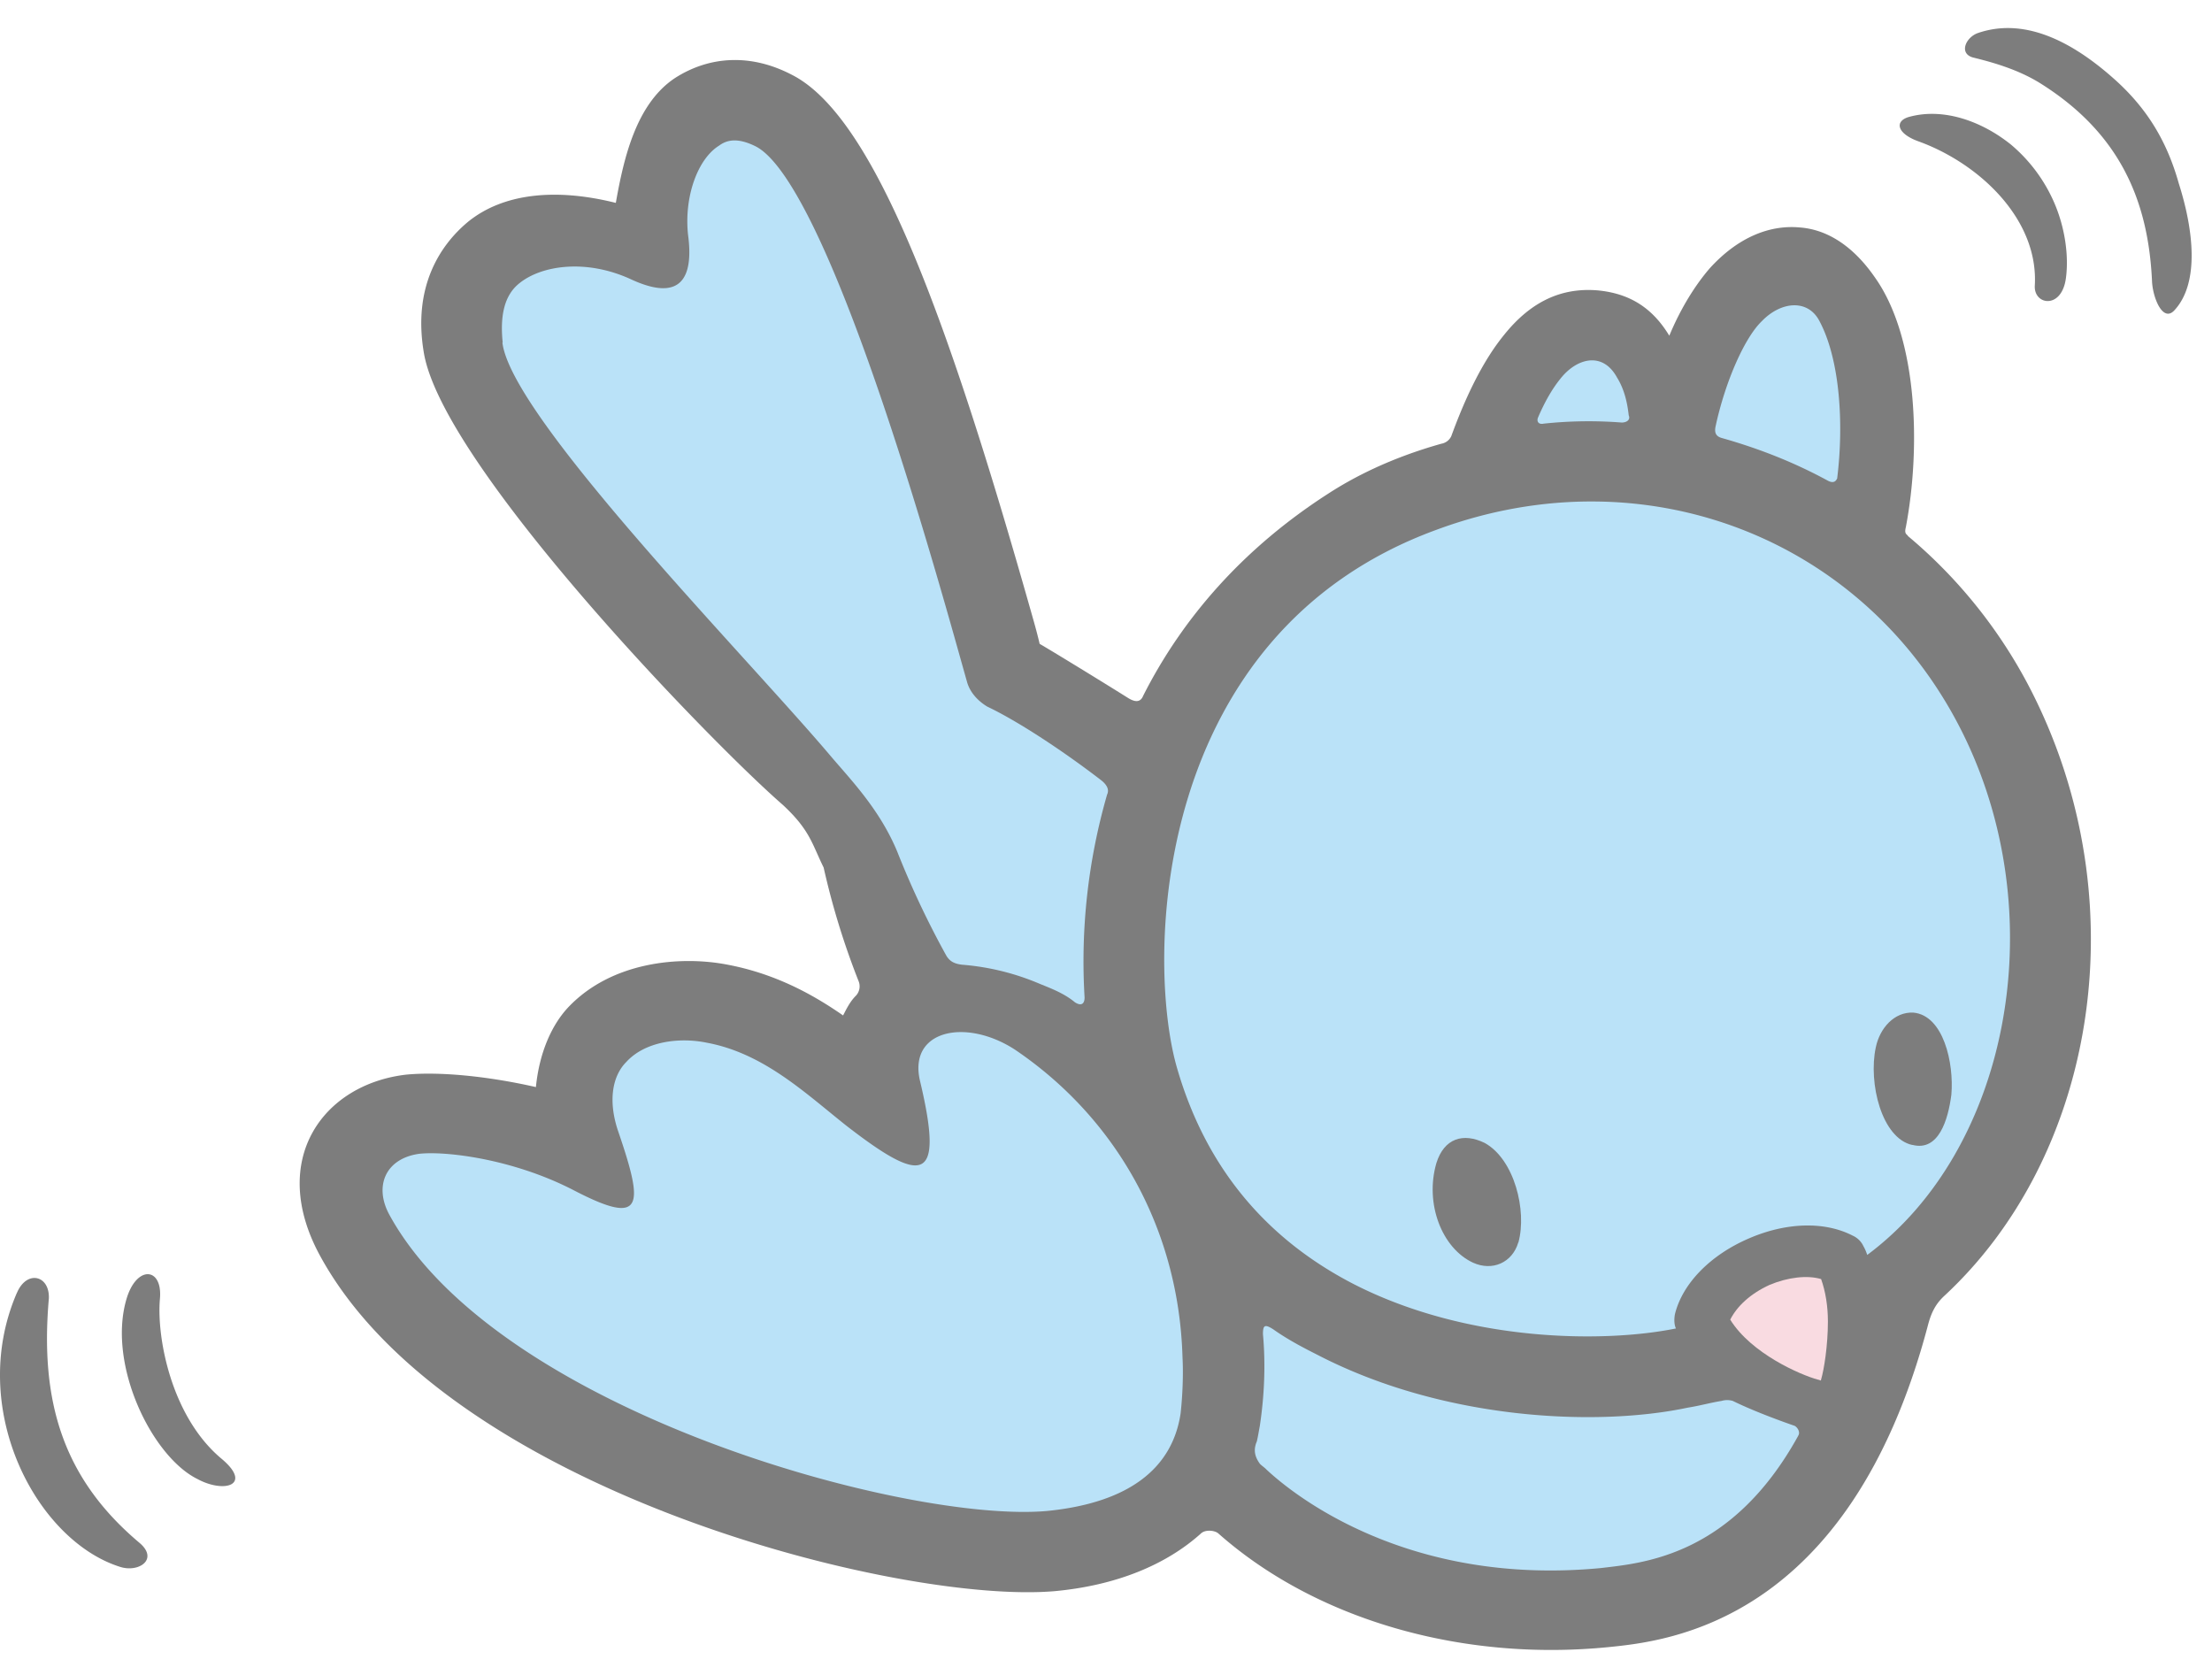
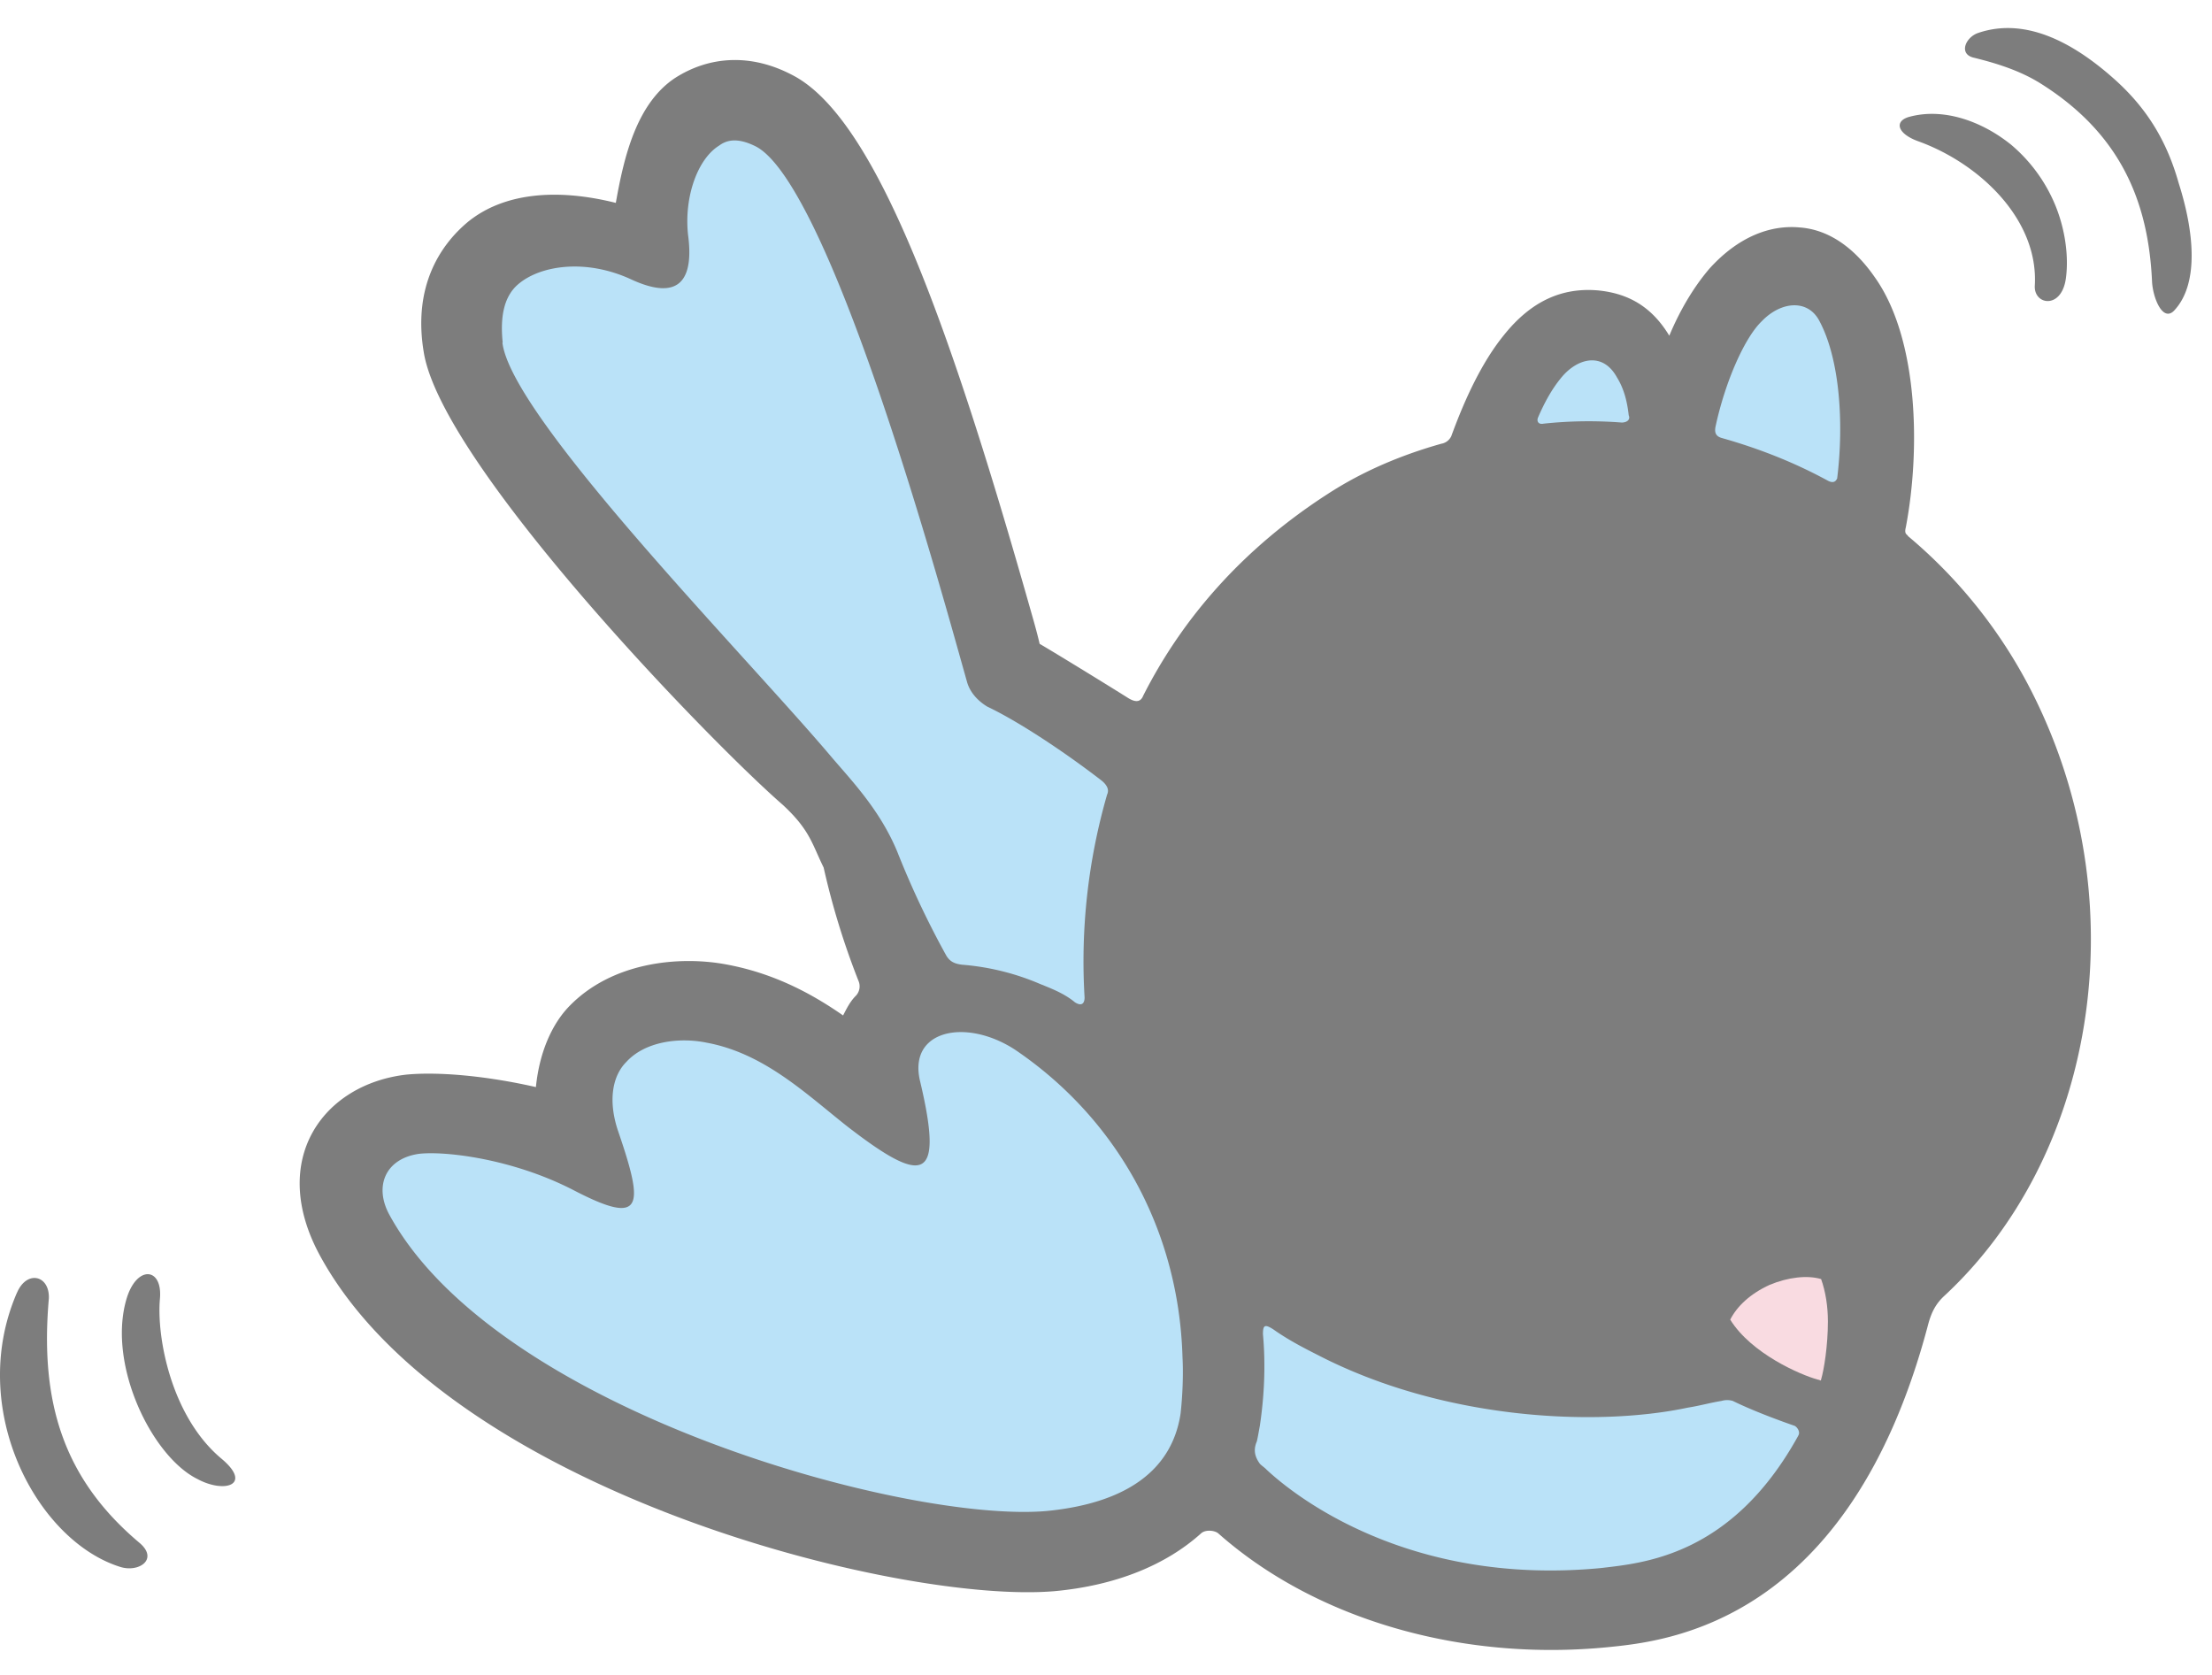
<svg xmlns="http://www.w3.org/2000/svg" width="70" height="53" viewBox="0 0 70 53" fill="none">
  <path d="M62.447 1.822c-.468-.12-.245-.64.146-.777 1.567-.537 3.13.382 4.38 1.516 1.008.918 1.613 1.953 1.974 3.237.468 1.468.67 3.164-.146 4.031-.365.378-.683-.425-.7-.949-.12-2.533-1.017-4.658-3.512-6.23-.712-.45-1.532-.678-2.142-.828zM60.4 3.703c1.102-.31 2.322.137 3.236.871a4.993 4.993 0 011.37 1.838c.343.79.464 1.678.373 2.374-.124 1.009-1.013.876-.987.262.129-2.091-1.73-3.86-3.662-4.568-.7-.245-.786-.64-.33-.777zM6.251 46.804c-1.434-.705-2.838-3.577-2.262-5.65.309-1.13 1.159-1.07 1.073-.065-.112 1.194.34 3.731 1.953 5.075.98.824.095 1.103-.764.64zM.537 40.909c.313-.734 1.039-.554 1.009.18-.284 3.242.433 5.685 2.868 7.733.614.519-.017.944-.601.764C1.15 48.76-1.056 44.57.537 40.905v.004zM60.37 16.956a15.7 15.7 0 014.125 5.341c3.109 6.543 1.748 14.336-2.962 18.706-.305.28-.43.58-.524.94-2.494 9.416-8.243 9.991-10.12 10.18-4.666.46-9.277-.889-12.338-3.602-.116-.095-.4-.125-.541 0-1.108 1-2.692 1.649-4.624 1.829-4.882.43-19.217-3.151-23.27-10.635-1.632-3.022.111-5.41 2.748-5.71 1.004-.094 2.507.034 4.095.395.116-1.16.541-2.018 1.035-2.537 1.37-1.434 3.52-1.619 4.989-1.344 1.46.27 2.649.884 3.697 1.614.111-.215.214-.425.386-.605a.434.434 0 00.099-.494 24.252 24.252 0 01-1.1-3.58c-.373-.76-.433-1.186-1.292-1.984-2.318-2.014-10.802-10.78-11.364-14.331-.34-2.044.49-3.362 1.404-4.122 1.103-.893 2.748-1.078 4.675-.597.25-1.42.644-3.13 1.864-3.945 1.103-.713 2.417-.777 3.692-.116 2.662 1.33 4.993 7.835 7.646 17.216 0 0 .125.43.21.799.524.305 2.207 1.34 2.791 1.708.185.116.387.18.485-.064 1.25-2.473 3.177-4.671 5.844-6.389.785-.51 1.945-1.124 3.593-1.588a.425.425 0 00.314-.24c.429-1.177.974-2.353 1.674-3.208.863-1.073 1.833-1.498 2.962-1.404.988.095 1.718.533 2.263 1.434.37-.888.833-1.618 1.288-2.142.889-.975 1.89-1.37 2.834-1.284.901.065 1.717.614 2.387 1.585 1.374 1.94 1.442 5.44.979 7.887-.035.15-.035.21.064.279l-.008.008z" fill="#7D7D7D" />
  <path d="M58.14 15.123c.21-1.7.09-3.735-.558-4.955-.36-.708-1.215-.644-1.833 0-.54.52-1.155 1.91-1.46 3.332-.043.215.03.318.215.365 1.16.33 2.263.76 3.336 1.344.176.094.262.03.305-.09l-.005.004zm-6.82-1.752a13.489 13.489 0 00-2.47.035c-.154.034-.223-.06-.184-.18.215-.507.455-.92.7-1.224.52-.674 1.348-.89 1.803-.06.245.394.33.824.373 1.202.06.137-.06.227-.223.227zm5.588 32.059c-2.103 3.816-4.911 4.031-6.25 4.19-6.029.575-9.635-2.233-10.58-3.117-.064-.069-.15-.12-.21-.185-.154-.214-.215-.429-.094-.708.034-.146.064-.33.094-.49.146-.974.185-1.953.099-2.902 0-.279.051-.33.33-.15.43.305.89.55 1.374.794 3.993 2.078 8.858 2.293 11.734 1.683.4-.064.704-.154 1.073-.214a.628.628 0 01.357 0c.618.304 1.442.61 1.962.79.111.068.172.218.111.304v.005zm-41-34.592c-.09-.867.06-1.498.52-1.868.708-.58 2.142-.79 3.576-.115 1.554.704 1.953-.07 1.768-1.439-.124-1.193.305-2.387.984-2.808.214-.158.545-.279 1.146.018 1.017.498 2.95 3.632 6.337 15.662l.36 1.28c.09.334.34.609.645.793.97.46 2.408 1.409 3.602 2.328.146.115.275.274.189.454a19.026 19.026 0 00-.713 6.42c0 .214-.112.278-.305.154-.33-.275-.73-.43-1.103-.58a7.829 7.829 0 00-2.473-.61c-.275-.034-.39-.124-.49-.279a28.262 28.262 0 01-1.558-3.301c-.571-1.374-1.52-2.323-2.164-3.091-2.748-3.233-10.046-10.657-10.33-13.014l.009-.004zm21.453 33.888c-.27 1.799-1.717 2.837-4.22 3.087-4.418.399-17.388-3.152-20.805-9.347-.516-.919-.142-1.803.923-1.954.82-.094 2.966.15 4.911 1.16 2.233 1.159 2.203.49 1.374-1.928-.305-.945-.154-1.709.275-2.138.584-.644 1.661-.794 2.55-.61 1.799.335 3.108 1.589 4.418 2.628 2.447 1.897 3.091 1.803 2.331-1.404-.395-1.619 1.434-2.018 2.993-1.01 3.207 2.165 5.195 5.68 5.31 9.742.03.554 0 1.228-.06 1.774z" fill="#BAE2F8" />
  <path d="M57.626 43.657v.03c-.073-.03-.098-.03-.098-.03-.554-.15-2.109-.825-2.774-1.898.215-.425.635-.82 1.245-1.1.584-.244 1.198-.313 1.631-.184.142.4.215.859.215 1.344 0 .764-.124 1.528-.215 1.833l-.004.005z" fill="#F9DBE1" />
-   <path d="M59.09 39.711c-.03-.09-.065-.18-.12-.275a.678.678 0 00-.34-.335c-.888-.459-2.112-.425-3.301.095-1.19.515-2.078 1.404-2.323 2.383-.03.15-.03.334.03.459-2.233.455-6.569.455-10.205-1.408-2.834-1.464-4.697-3.761-5.586-6.844-.979-3.392-.828-13.721 8.218-17.023 6.684-2.477 13.743.34 16.744 6.633 2.752 5.78 1.313 13.022-3.117 16.315z" fill="#BAE2F8" />
  <path d="M60.52 36.229c.829.215 1.13-.794 1.232-1.589.086-1.004-.249-2.507-1.202-2.597-.601-.03-1.065.49-1.19 1.103-.24 1.125.185 2.877 1.16 3.087v-.004zm-12.469 3.087c.275-1.01-.128-2.628-1.064-3.147-.683-.335-1.288-.15-1.533.64-.37 1.283.176 2.691 1.16 3.147.613.279 1.244 0 1.433-.64h.004z" fill="#7D7D7D" />
</svg>